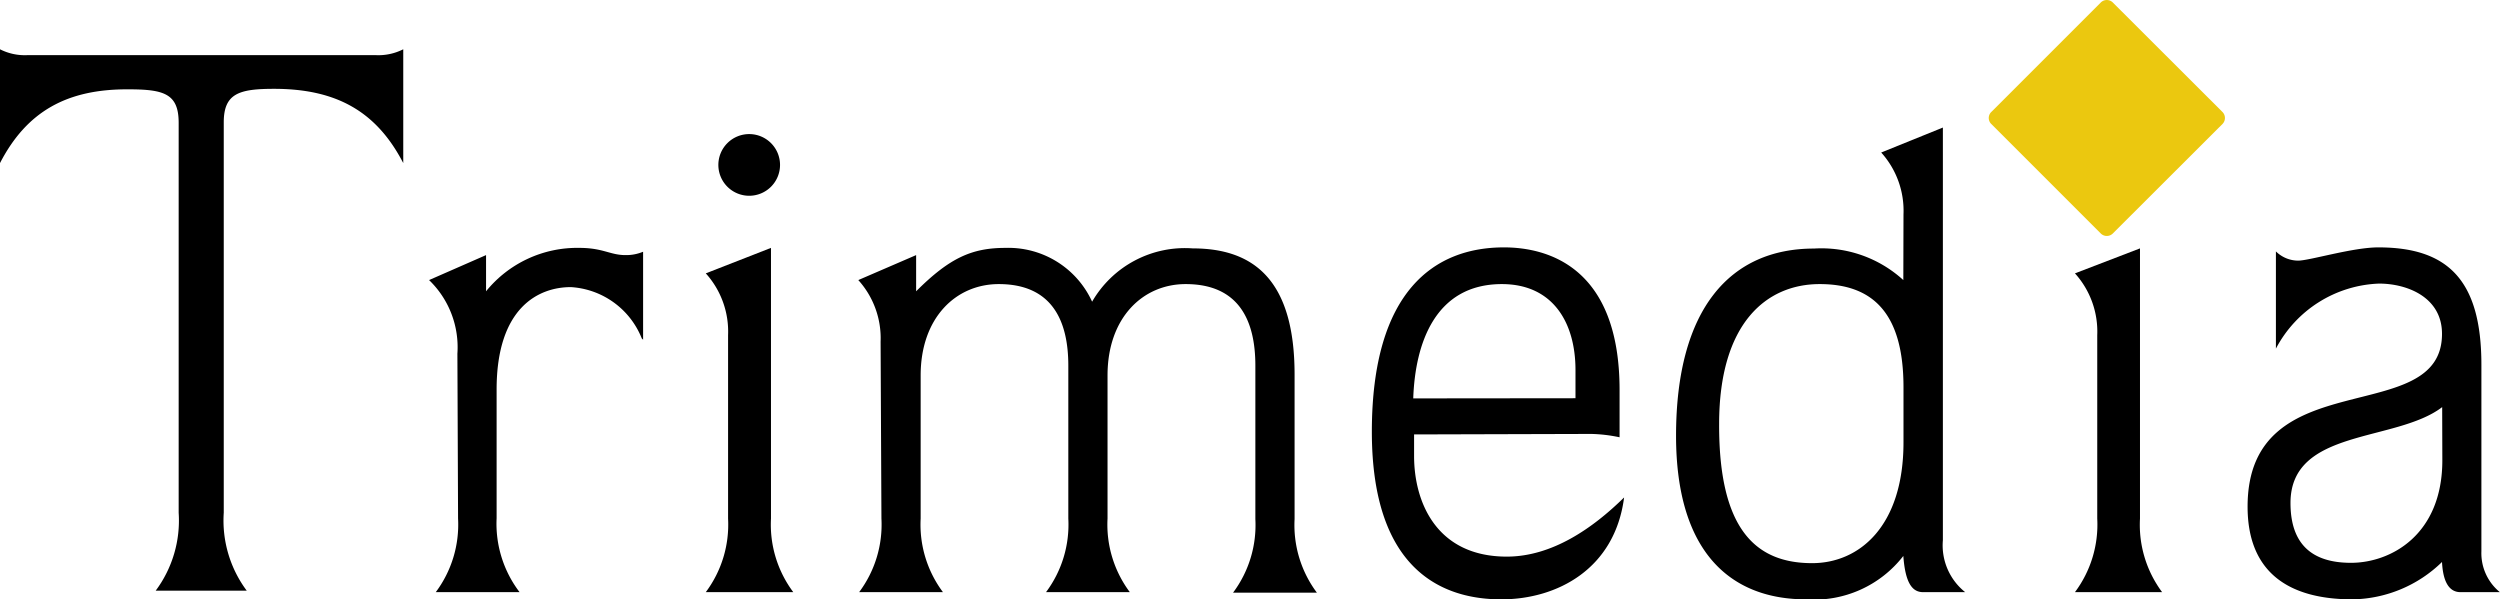
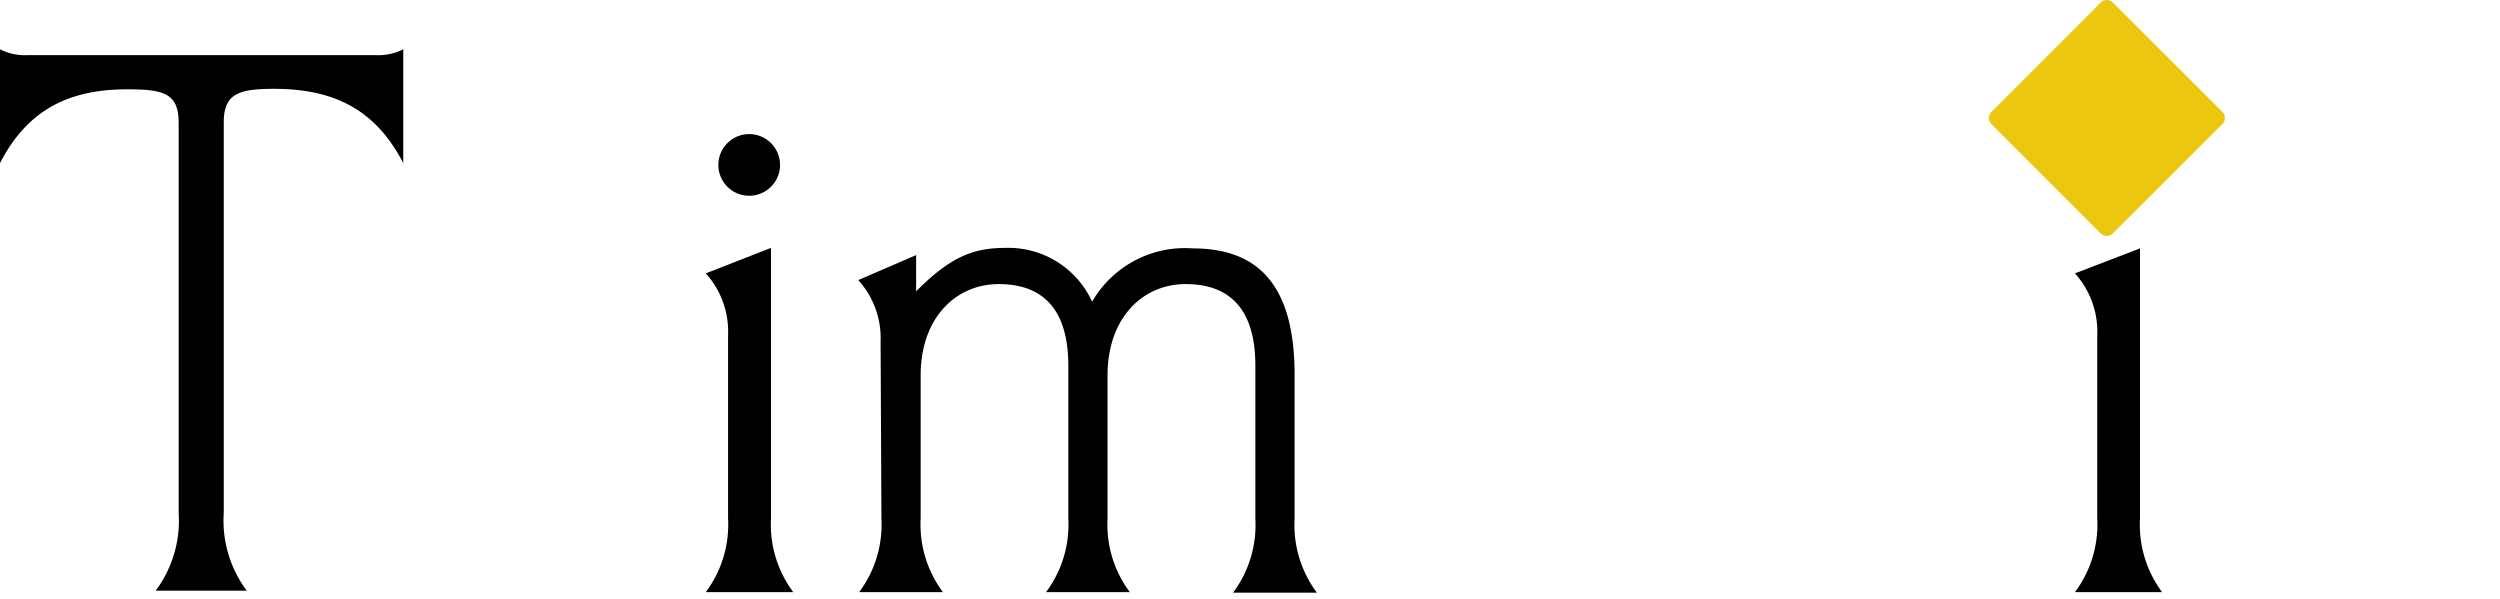
<svg xmlns="http://www.w3.org/2000/svg" viewBox="0 0 149.16 35.76">
  <defs>
    <style>.cls-1{fill:#ebc80f;}</style>
  </defs>
  <title>Trimedia</title>
  <g id="Layer_2" data-name="Layer 2">
    <g id="レイヤー_2" data-name="レイヤー 2">
      <path d="M14.77,35.24H9.29a7,7,0,0,0,1.37-4.65V7.33c0-1.74-.87-2-3-2C4,5.31,1.6,6.64,0,9.73V2.94a3.26,3.26,0,0,0,1.64.35H22.42a3.27,3.27,0,0,0,1.64-.35V9.73c-1.6-3.09-4-4.43-7.71-4.43-2.09,0-3,.28-3,2V30.59a7,7,0,0,0,1.37,4.65Z" />
-       <path d="M27.29,21.1a5.56,5.56,0,0,0-1.69-4.39L29,15.22v2.16a7,7,0,0,1,5.57-2.59c1.41,0,1.84.43,2.74.43a2.62,2.62,0,0,0,1.06-.2v5.25l-.08-.08a4.87,4.87,0,0,0-4.23-3.06c-1.92,0-4.43,1.21-4.43,6.11v7.68A6.73,6.73,0,0,0,31,35.33H26a6.73,6.73,0,0,0,1.33-4.39Z" />
      <path d="M43.44,20a5.18,5.18,0,0,0-1.33-3.69L46,14.79V30.94a6.73,6.73,0,0,0,1.33,4.39H42.11a6.73,6.73,0,0,0,1.33-4.39ZM44.7,8a1.84,1.84,0,1,1-1.84,1.84A1.84,1.84,0,0,1,44.7,8Z" />
      <path d="M52.54,20.39a5.17,5.17,0,0,0-1.33-3.68l3.45-1.49v2.16c2-2,3.33-2.59,5.33-2.59A5.49,5.49,0,0,1,65.16,18a6.39,6.39,0,0,1,6-3.18c3.64,0,6.08,1.88,6.08,7.53v8.62a6.73,6.73,0,0,0,1.33,4.39h-5a6.73,6.73,0,0,0,1.33-4.39V21.81c0-2.63-.94-4.86-4.16-4.86-2.55,0-4.66,2-4.66,5.45v8.54a6.73,6.73,0,0,0,1.33,4.39h-5a6.73,6.73,0,0,0,1.33-4.39V21.81c0-2.63-.94-4.86-4.15-4.86-2.55,0-4.66,2-4.66,5.45v8.54a6.73,6.73,0,0,0,1.33,4.39h-5a6.73,6.73,0,0,0,1.33-4.39Z" />
-       <path d="M84.37,25.92v1.29c0,2.74,1.33,6,5.53,6,2.7,0,5.13-1.69,7-3.53-.55,4.27-4,6.08-7.33,6.08s-7.72-1.57-7.72-10,3.76-11,7.88-11c2.62,0,6.9,1.18,6.9,8.51v2.82a9.08,9.08,0,0,0-1.69-.2ZM94,23.76V22.08c0-2.86-1.37-5.13-4.39-5.13-4,0-5.18,3.57-5.29,6.82Z" />
-       <path d="M113.57,12.79a5.18,5.18,0,0,0-1.33-3.69l3.68-1.49V32.23a3.57,3.57,0,0,0,1.33,3.1h-2.51c-.63,0-1.06-.51-1.18-2.16a6.73,6.73,0,0,1-5.8,2.59C103.3,35.76,100,33,100,26c0-7.6,3.25-11.17,8.23-11.17a7.25,7.25,0,0,1,5.33,1.88ZM108.12,33.6c2.78,0,5.45-2.16,5.45-7.21V23.1c0-4.43-1.84-6.15-5-6.15s-6,2.31-6,8.35C102.55,31.53,104.71,33.6,108.12,33.6Z" />
      <path d="M125.13,20a5.18,5.18,0,0,0-1.33-3.69l3.88-1.49V30.94A6.73,6.73,0,0,0,129,35.33H123.8a6.73,6.73,0,0,0,1.33-4.39Z" />
-       <path d="M135.79,15a1.89,1.89,0,0,0,1.33.55c.67,0,3.25-.79,4.78-.79,4.12,0,6.15,1.92,6.15,7V32.9a3,3,0,0,0,1.1,2.43h-2.35c-.86,0-1.06-1-1.1-1.8a7.82,7.82,0,0,1-5.33,2.23c-4,0-6.27-1.76-6.27-5.53,0-8.74,11.6-4.59,11.6-10.31,0-2.19-2.08-3-3.76-3a7.25,7.25,0,0,0-6.15,3.88Zm9.92,9.29c-2.78,2.12-9.05,1.26-9.05,5.72,0,2.43,1.25,3.57,3.61,3.57s5.45-1.65,5.45-6.12Z" />
      <path class="cls-1" d="M132.6,6.68a.51.51,0,0,1,0,.72l-6.54,6.53a.51.51,0,0,1-.72,0L118.81,7.4a.5.5,0,0,1,0-.72L125.34.15a.51.51,0,0,1,.72,0Z" />
    </g>
  </g>
</svg>